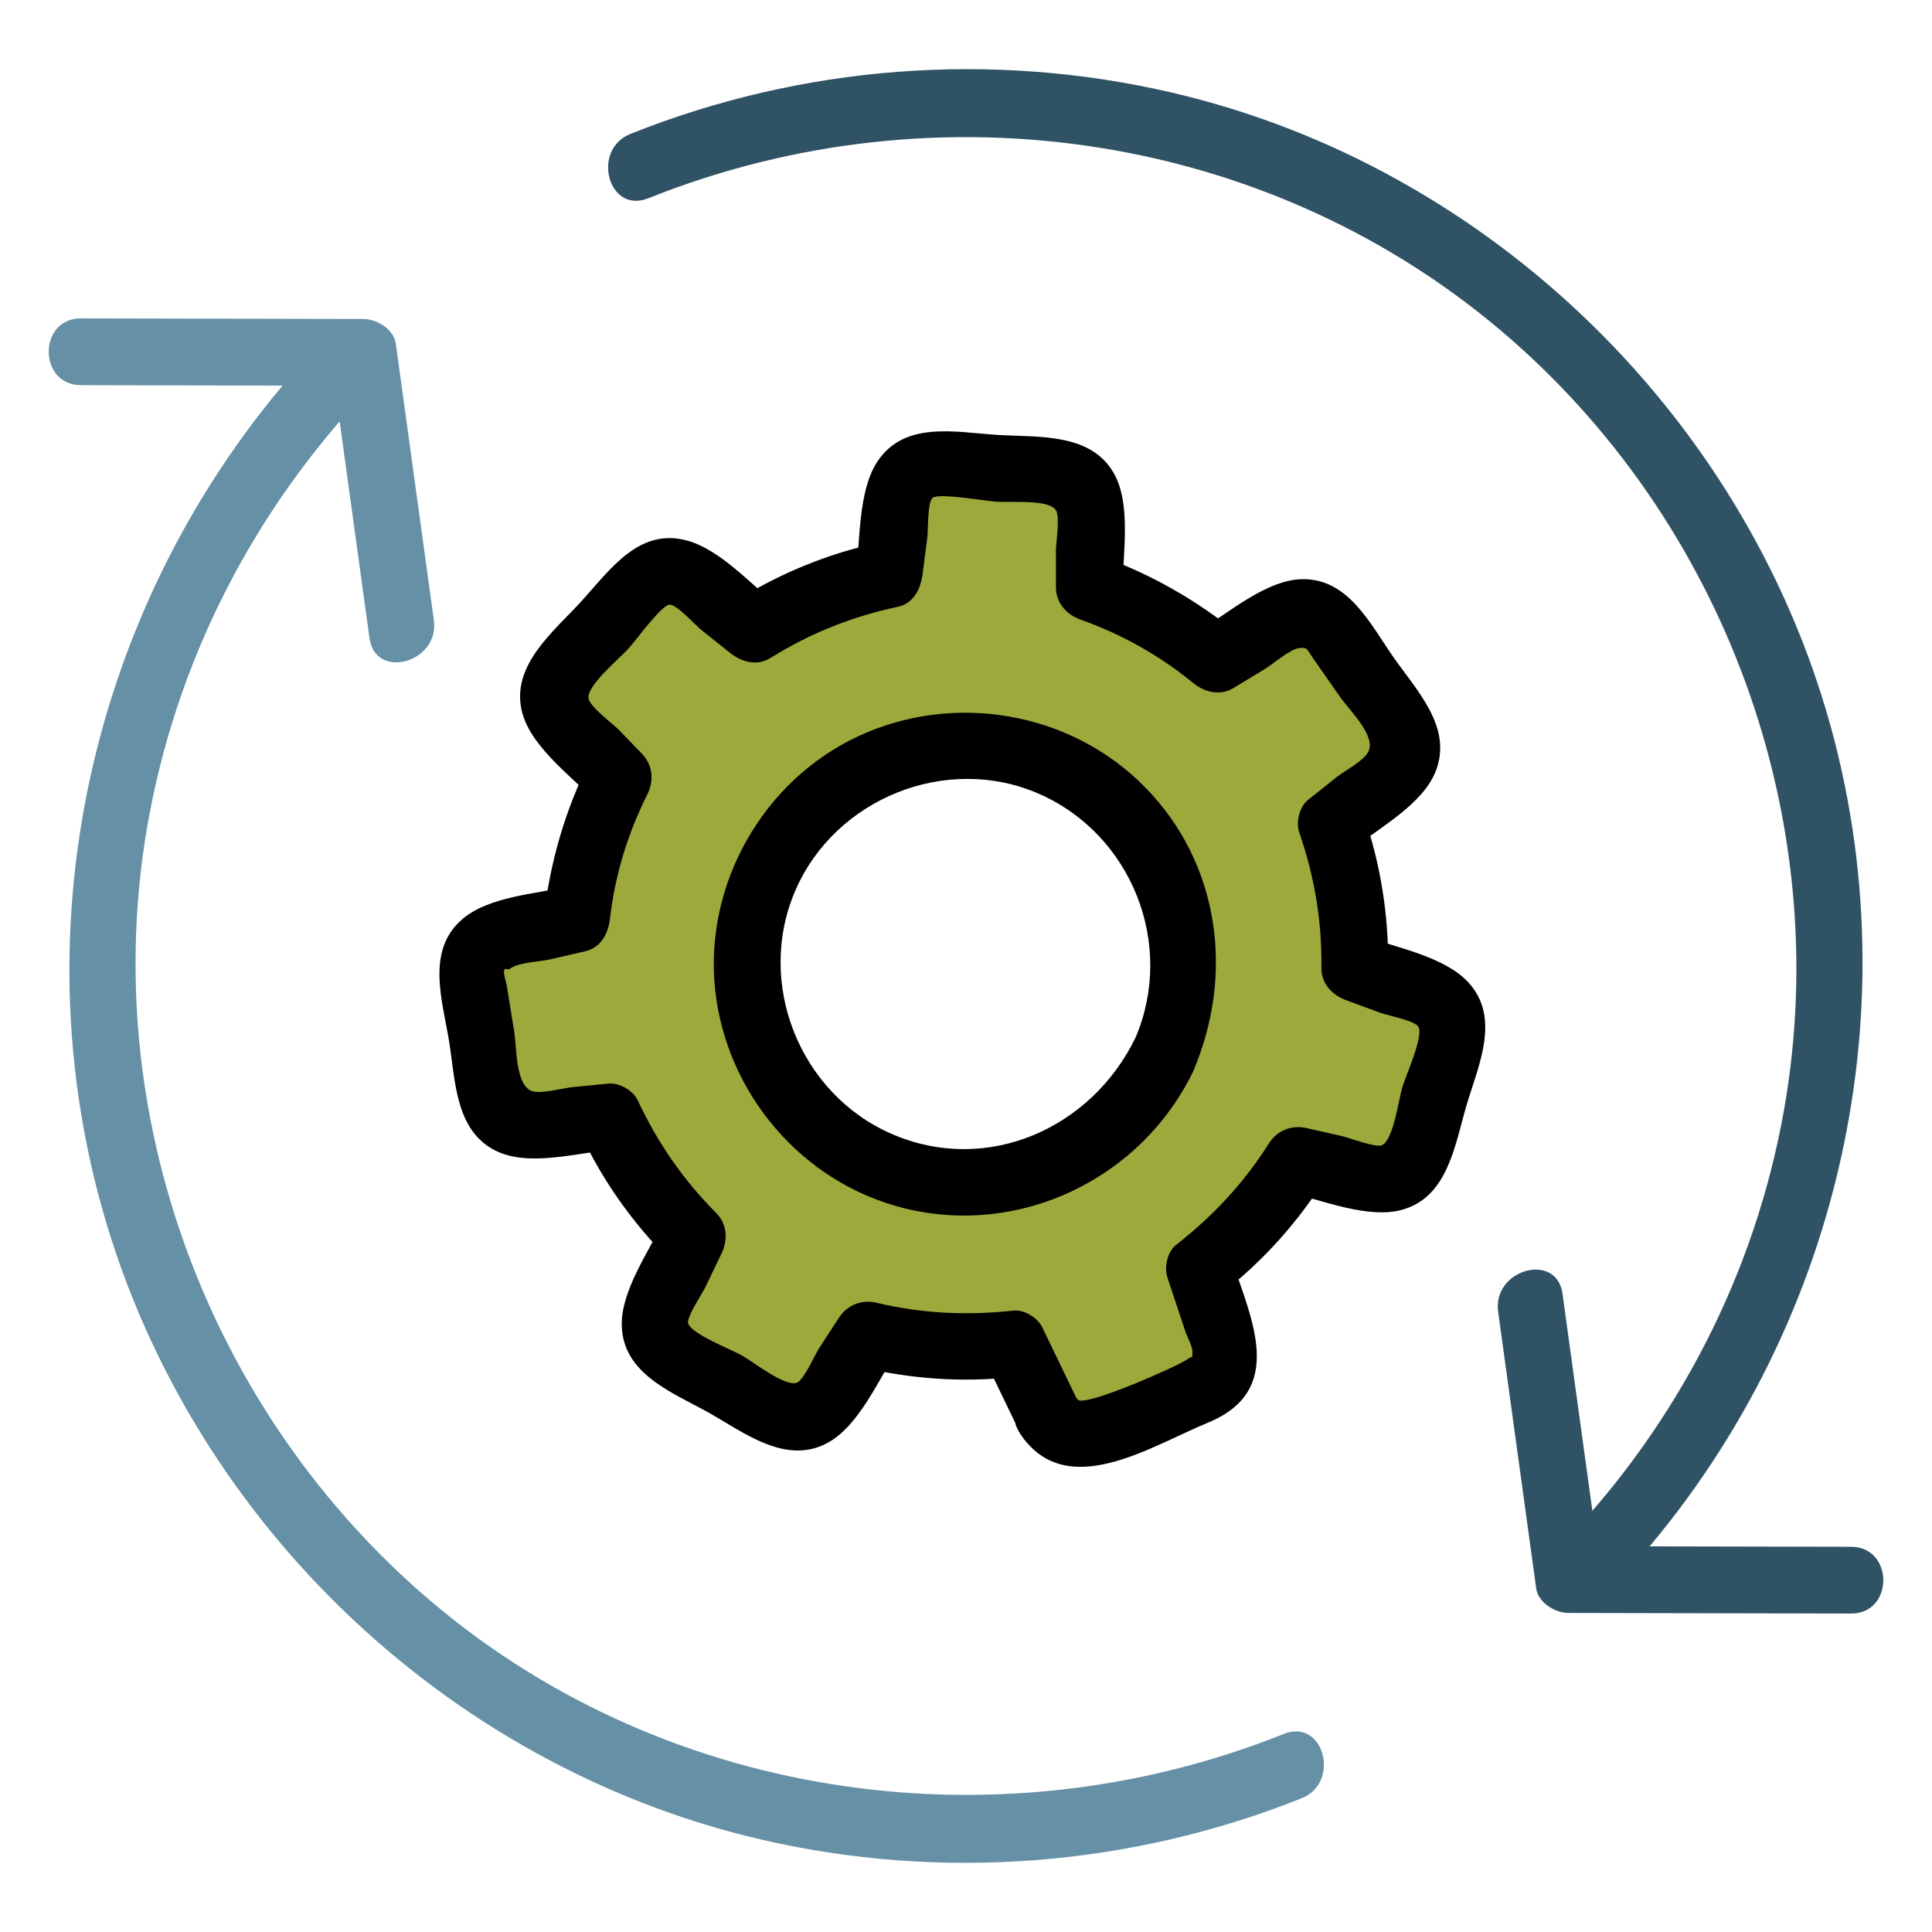
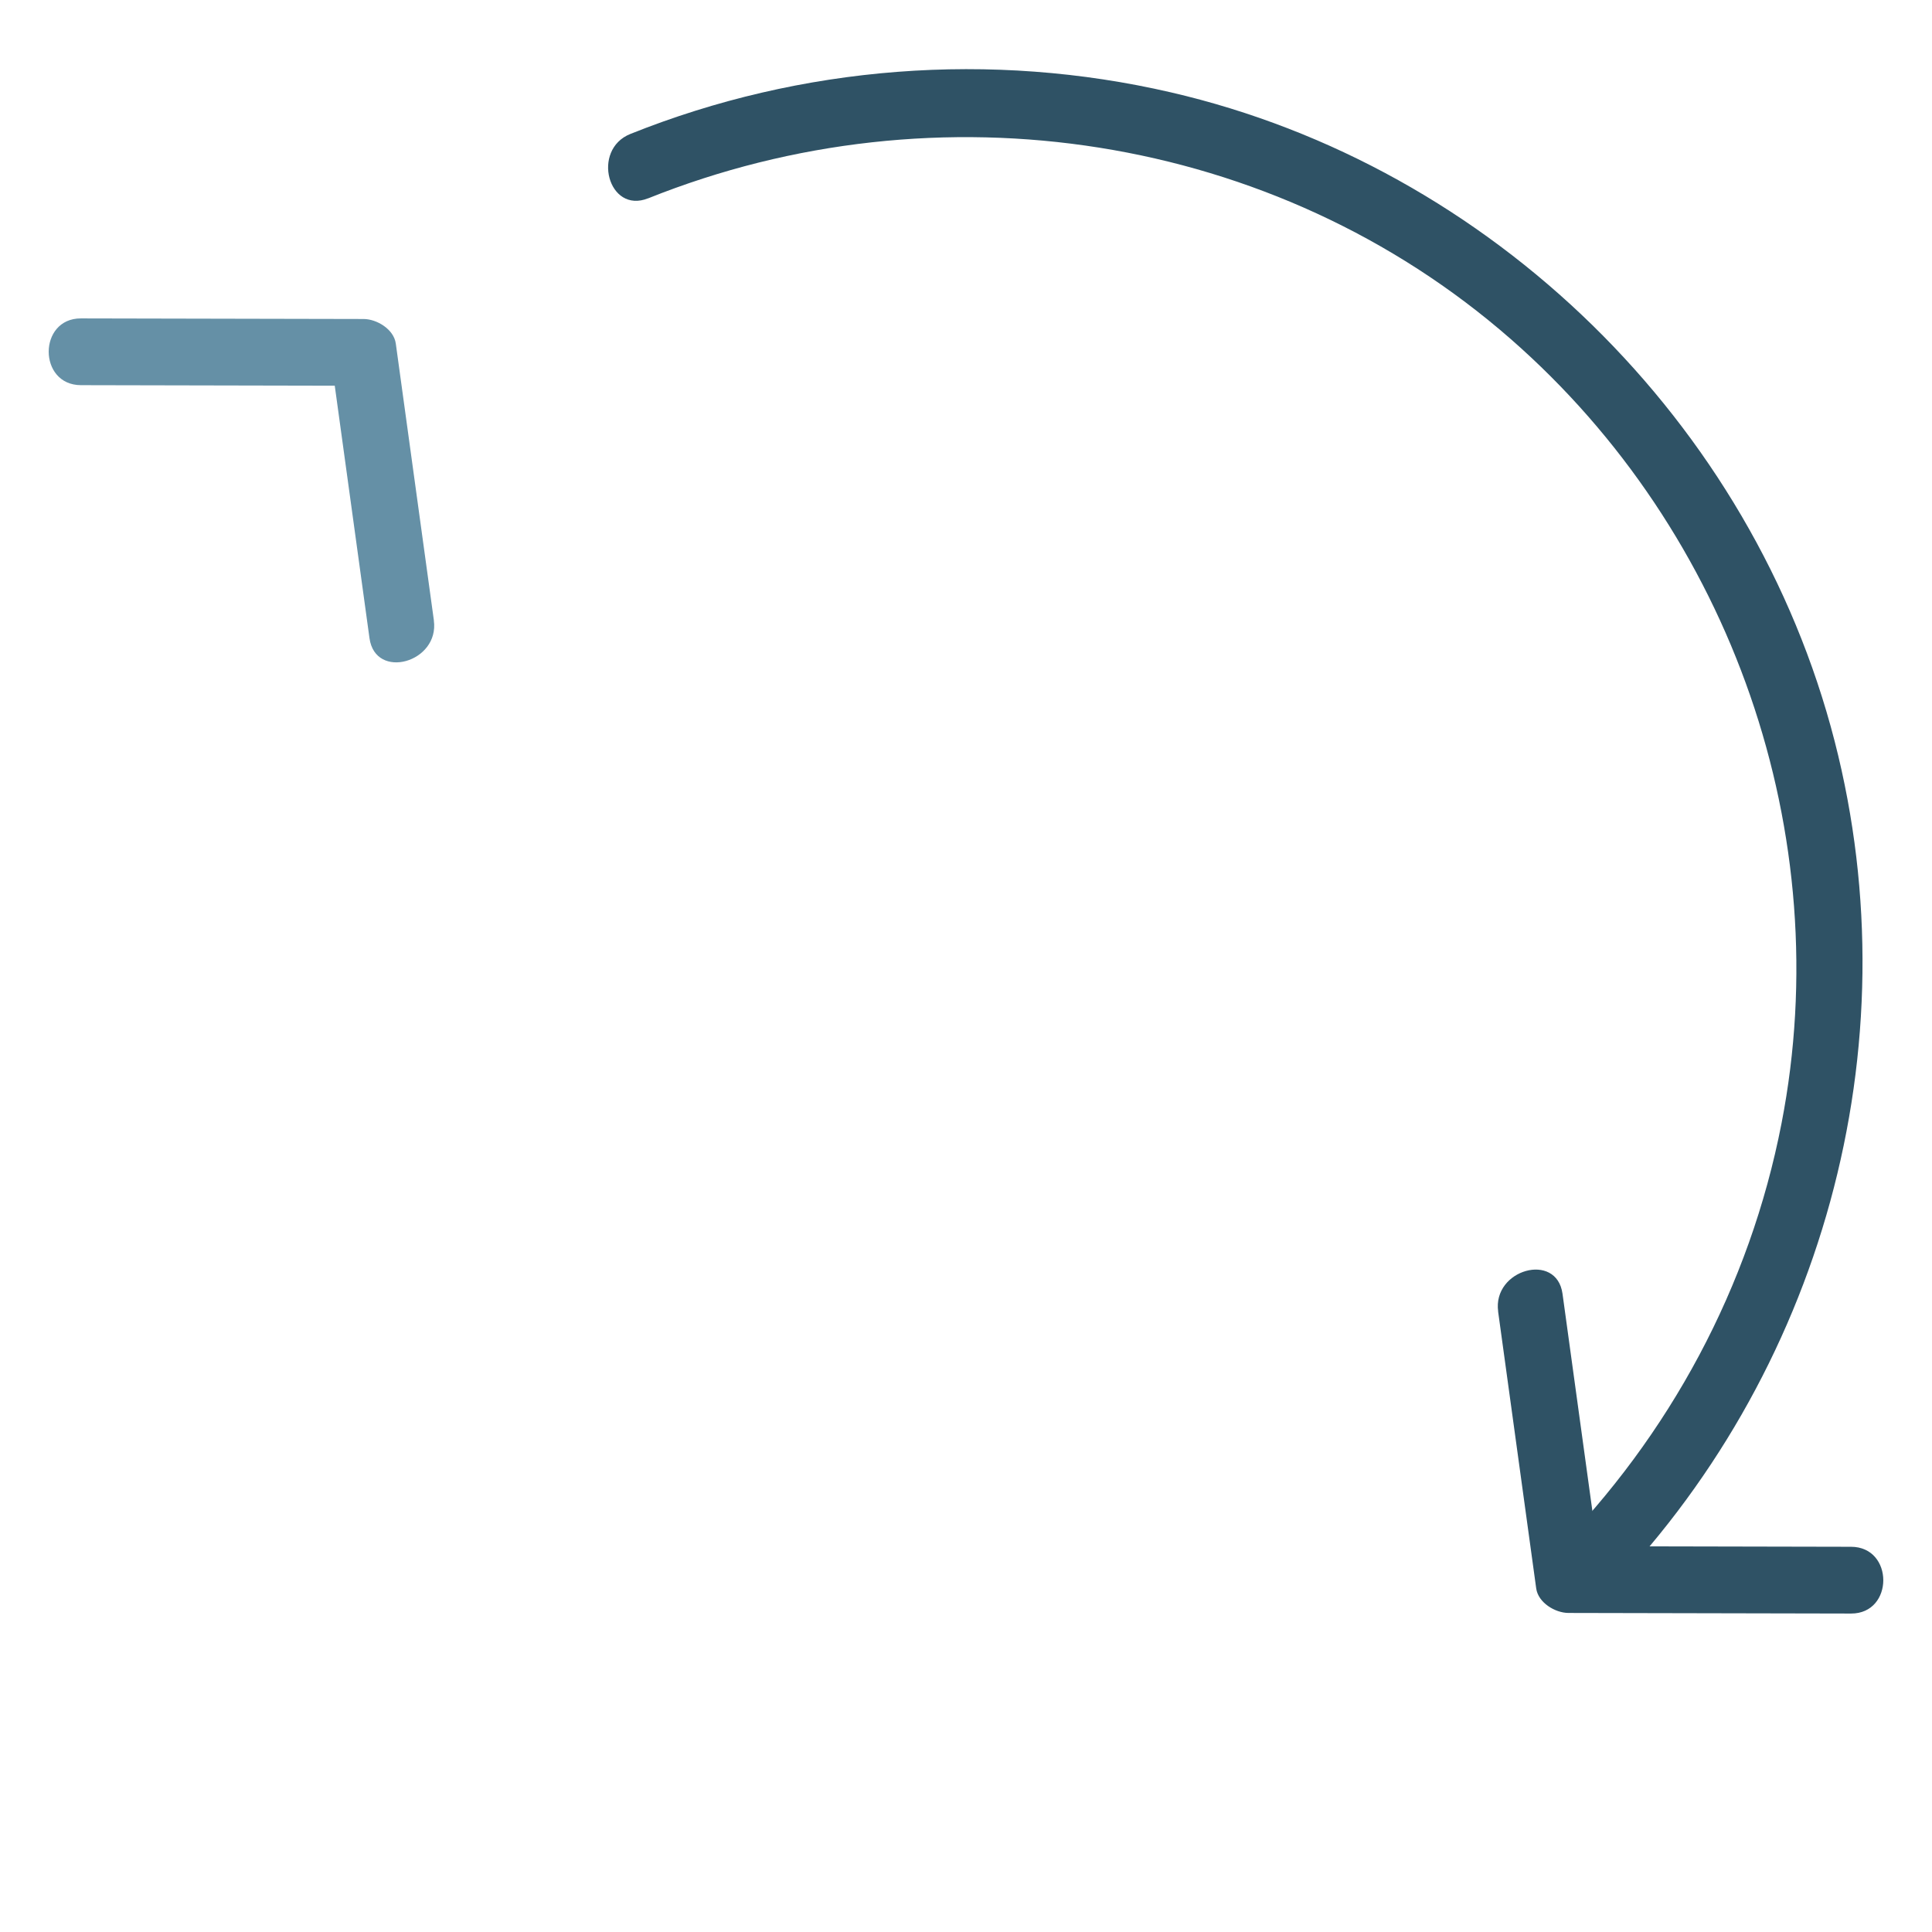
<svg xmlns="http://www.w3.org/2000/svg" id="Layer_2" data-name="Layer 2" viewBox="0 0 360 360">
  <defs>
    <style>
      .cls-1 {
        fill: #000;
      }

      .cls-1, .cls-2, .cls-3, .cls-4 {
        stroke-width: 0px;
      }

      .cls-2 {
        fill: #2f5265;
      }

      .cls-3 {
        fill: #6590a6;
      }

      .cls-4 {
        fill: #9ea93c;
      }
    </style>
  </defs>
-   <polygon class="cls-4" points="152.66 110.96 164.91 141.6 185.13 141.6 207.19 149.56 218.83 168.56 218.83 190.72 206.58 210.22 185.75 219.41 165.53 219.41 144.7 203.54 139.64 183.03 138.72 165.19 148.37 150.4 164.91 141.6 152.66 110.96 137.11 117.09 123.56 105.83 102.88 132.81 114.83 145.58 107.47 171.54 85.65 176.87 93.23 208.07 113.32 207.84 128.84 229.44 122.64 248.05 147.22 264.82 162.85 251.27 185.36 251.04 198.93 268.61 226.56 256.55 223.27 236.56 241.42 219.33 261.18 220.25 272.21 190.38 258.58 180.39 248.32 156.49 262.1 140.07 244.41 113.18 226.56 124.44 202.59 109.05 202.82 90.21 168.36 87.68 166.52 106.98 152.66 110.96" />
  <g>
    <g>
      <path class="cls-2" d="M279.15,244.37c2.37,17.2,4.74,34.41,7.1,51.61.37,2.66,3.53,4.56,6,4.57,17.56.04,35.11.07,52.67.11,8,.02,8.01-12.42,0-12.44-17.56-.04-35.11-.07-52.67-.11,2,1.52,4,3.04,6,4.57-2.37-17.2-4.74-34.41-7.1-51.61-1.09-7.89-13.07-4.53-11.99,3.31h0Z" />
      <path class="cls-2" d="M120.77,36.96c53.95-21.63,116.71-12.29,160.75,26.23,41.19,36.02,60.91,92.32,50.44,146.14-5.91,30.41-20.81,58.09-42.55,80.1-5.63,5.7,3.16,14.5,8.79,8.79,41.33-41.84,58.33-103,43.66-160.1-15.26-59.38-63.9-107.08-123.68-120.91-33.49-7.75-68.83-5.03-100.72,7.75-7.34,2.94-4.13,14.97,3.31,11.99h0Z" />
    </g>
    <g>
      <path class="cls-3" d="M80.85,115.62c-2.37-17.2-4.74-34.41-7.1-51.61-.37-2.66-3.53-4.56-6-4.57-17.56-.04-35.11-.07-52.67-.11-8-.02-8.01,12.42,0,12.44,17.56.04,35.11.07,52.67.11-2-1.52-4-3.04-6-4.57,2.37,17.2,4.74,34.41,7.1,51.61,1.09,7.89,13.07,4.53,11.99-3.31h0Z" />
-       <path class="cls-3" d="M61.8,61.81C20.2,103.94,3.19,165.71,18.46,223.1c15.66,58.86,63.98,105.88,123.36,119.67,33.47,7.77,68.83,5.05,100.72-7.69,7.34-2.93,4.14-14.97-3.31-11.99-53.91,21.55-116.78,12.26-160.75-26.29-40.93-35.89-60.8-91.75-50.57-145.4,5.85-30.67,20.77-58.59,42.68-80.78,5.63-5.7-3.16-14.5-8.79-8.79h0Z" />
    </g>
  </g>
  <g>
-     <path class="cls-1" d="M200.7,260.77c-2.17-4.49-4.34-8.99-6.51-13.48-.86-1.77-3.38-3.3-5.37-3.08-8.68.95-17.02.56-25.52-1.47-2.8-.67-5.48.48-7.02,2.86-1.24,1.91-2.48,3.81-3.71,5.72-.84,1.29-2.81,5.91-4.12,6.34-2.25.75-8.02-3.86-10.24-5.11-2.01-1.13-9.5-4.03-9.99-6-.29-1.15,2.73-5.69,3.27-6.82.98-2.05,1.97-4.1,2.95-6.15,1.21-2.52,1.09-5.47-.97-7.54-6.19-6.2-10.94-13.12-14.66-21.05-.84-1.79-3.4-3.27-5.37-3.08-2.26.22-4.52.44-6.78.66-1.75.17-5.8,1.31-7.52.74-3.12-1.04-2.86-8.28-3.34-11.22s-.93-5.68-1.39-8.52c-.07-.45-.69-2.39-.46-2.81.3-.54.53.15,1.12-.28,1.54-1.16,5.57-1.28,7.37-1.7,2.21-.51,4.43-1.02,6.64-1.53,2.89-.67,4.26-3.32,4.57-6,.93-8.13,3.31-15.91,6.97-23.22,1.27-2.53,1.04-5.45-.97-7.54-1.43-1.48-2.86-2.96-4.28-4.44-1.12-1.16-5.45-4.32-5.7-5.91-.37-2.37,5.64-7.31,7.47-9.32,1.42-1.56,6.14-8.12,7.64-8.15,1.36-.03,4.79,3.83,5.91,4.72l5.33,4.25c2.14,1.71,5.02,2.54,7.54.97,7.44-4.64,15.2-7.72,23.77-9.55,2.92-.63,4.22-3.36,4.57-6l.88-6.77c.2-1.5,0-6.59.98-7.51,1.05-.98,9.87.58,11.93.71,2.9.19,9.78-.48,11.07,1.58.79,1.26,0,6.03,0,7.56,0,2.27,0,4.55,0,6.82,0,2.9,1.96,5.07,4.57,6,7.65,2.72,14.68,6.64,20.97,11.79,2.14,1.75,5.01,2.5,7.54.97,1.95-1.18,3.89-2.36,5.84-3.54,1.44-.87,4.73-3.75,6.48-3.92,1.49-.15,1.31.18,2.57,1.99,1.65,2.36,3.29,4.72,4.94,7.08,1.8,2.59,6.82,7.31,5.28,10.29-.89,1.71-4.47,3.57-5.92,4.72-1.78,1.42-3.56,2.84-5.33,4.25-1.6,1.28-2.25,4.17-1.6,6.05,2.86,8.27,4.23,16.48,4.13,25.23-.03,2.92,1.99,5.05,4.57,6,2.13.79,4.27,1.57,6.4,2.36,1.42.52,6.43,1.45,7.1,2.61,1.01,1.74-2.34,9.05-3,11.27-.72,2.43-1.64,9.76-3.79,10.79-1.11.53-6.12-1.39-7.39-1.68-2.22-.5-4.44-1.01-6.66-1.51-2.79-.63-5.49.44-7.02,2.86-4.67,7.39-10.42,13.55-17.31,18.92-1.62,1.27-2.22,4.17-1.6,6.05,1.12,3.38,2.25,6.76,3.37,10.14.32.97,1.41,2.88,1.3,3.91-.14,1.32.52.16-1.14,1.32-1.74,1.21-19.23,8.99-20.29,7.36-4.36-6.68-15.13-.45-10.74,6.28,8.49,13.02,24.33,2.46,35-1.92,14.68-6.03,8.2-19.21,4.48-30.4-.53,2.02-1.07,4.03-1.6,6.05,7.7-6.01,14.03-13.19,19.25-21.44-2.34.95-4.68,1.91-7.02,2.86,6.19,1.41,14.81,5.02,21.18,3.22,8.54-2.41,9.81-12.25,11.96-19.5,2.18-7.35,6.44-16.27.28-22.91-4.46-4.8-13.53-6.44-19.47-8.63,1.52,2,3.04,4,4.57,6,.12-9.77-1.38-19.3-4.57-28.54-.53,2.02-1.07,4.03-1.6,6.05,4.85-3.87,12.46-7.98,14.94-13.95,3.44-8.27-3.41-15.21-7.8-21.5-4.25-6.09-8.38-14.67-16.99-14.51-6.65.12-13.65,6.25-19.08,9.54,2.51.32,5.02.65,7.54.97-8.04-6.58-16.66-11.5-26.46-14.99,1.52,2,3.04,4,4.57,6,0-6.34,1.62-15.49-1.66-21.26-4.36-7.65-14.3-6.66-21.84-7.15-7.68-.5-17.19-2.65-22.23,4.99-3.59,5.45-3.18,14.74-4,21.02,1.52-2,3.04-4,4.57-6-9.53,2.04-18.47,5.65-26.74,10.8,2.51.32,5.02.65,7.54.97-4.84-3.87-10.55-10.28-16.63-12.03-9.1-2.63-14.54,5.39-19.83,11.2-5.08,5.58-13.04,11.79-11.21,20.28,1.42,6.64,9.24,12.33,13.73,16.97-.32-2.51-.65-5.02-.97-7.54-4.71,9.42-7.47,19.04-8.66,29.5,1.52-2,3.04-4,4.57-6-6.07,1.4-14.63,1.85-19.58,5.98-6.98,5.83-3.84,15.2-2.59,22.84,1.19,7.25,1.08,16.56,8.62,20.38,6.01,3.05,14.88.52,21.24-.1-1.79-1.03-3.58-2.05-5.37-3.08,4.13,8.84,9.71,16.67,16.6,23.57l-.97-7.54c-2.74,5.71-8.14,13.27-7.94,19.83.27,9.01,9.52,12.42,16.18,16.15,6.65,3.73,14.47,9.93,22.3,5.57,5.74-3.2,9.34-11.67,12.79-16.98-2.34.95-4.68,1.91-7.02,2.86,9.52,2.28,19.09,2.98,28.83,1.92-1.79-1.03-3.58-2.05-5.37-3.08,2.17,4.49,4.34,8.99,6.51,13.48,3.48,7.2,14.21.91,10.74-6.28Z" />
-     <path class="cls-1" d="M211.59,193.34c-8.17,16.9-27.65,25.67-45.41,17.96-17.22-7.47-25.44-28.18-17.96-45.41,7.45-17.16,28.21-25.51,45.41-17.96,17.27,7.58,25.37,28.08,17.96,45.41-3.11,7.28,7.6,13.62,10.74,6.28,7.7-18.01,5.02-38.71-9-52.97-13.83-14.06-35.51-17.75-53.31-9.51-17.83,8.25-28.84,27.68-26.77,47.21,2.05,19.41,16.23,36.09,35.28,40.8,21.64,5.35,44.17-5.58,53.81-25.53,3.47-7.17-7.25-13.49-10.74-6.28Z" />
-   </g>
+     </g>
</svg>